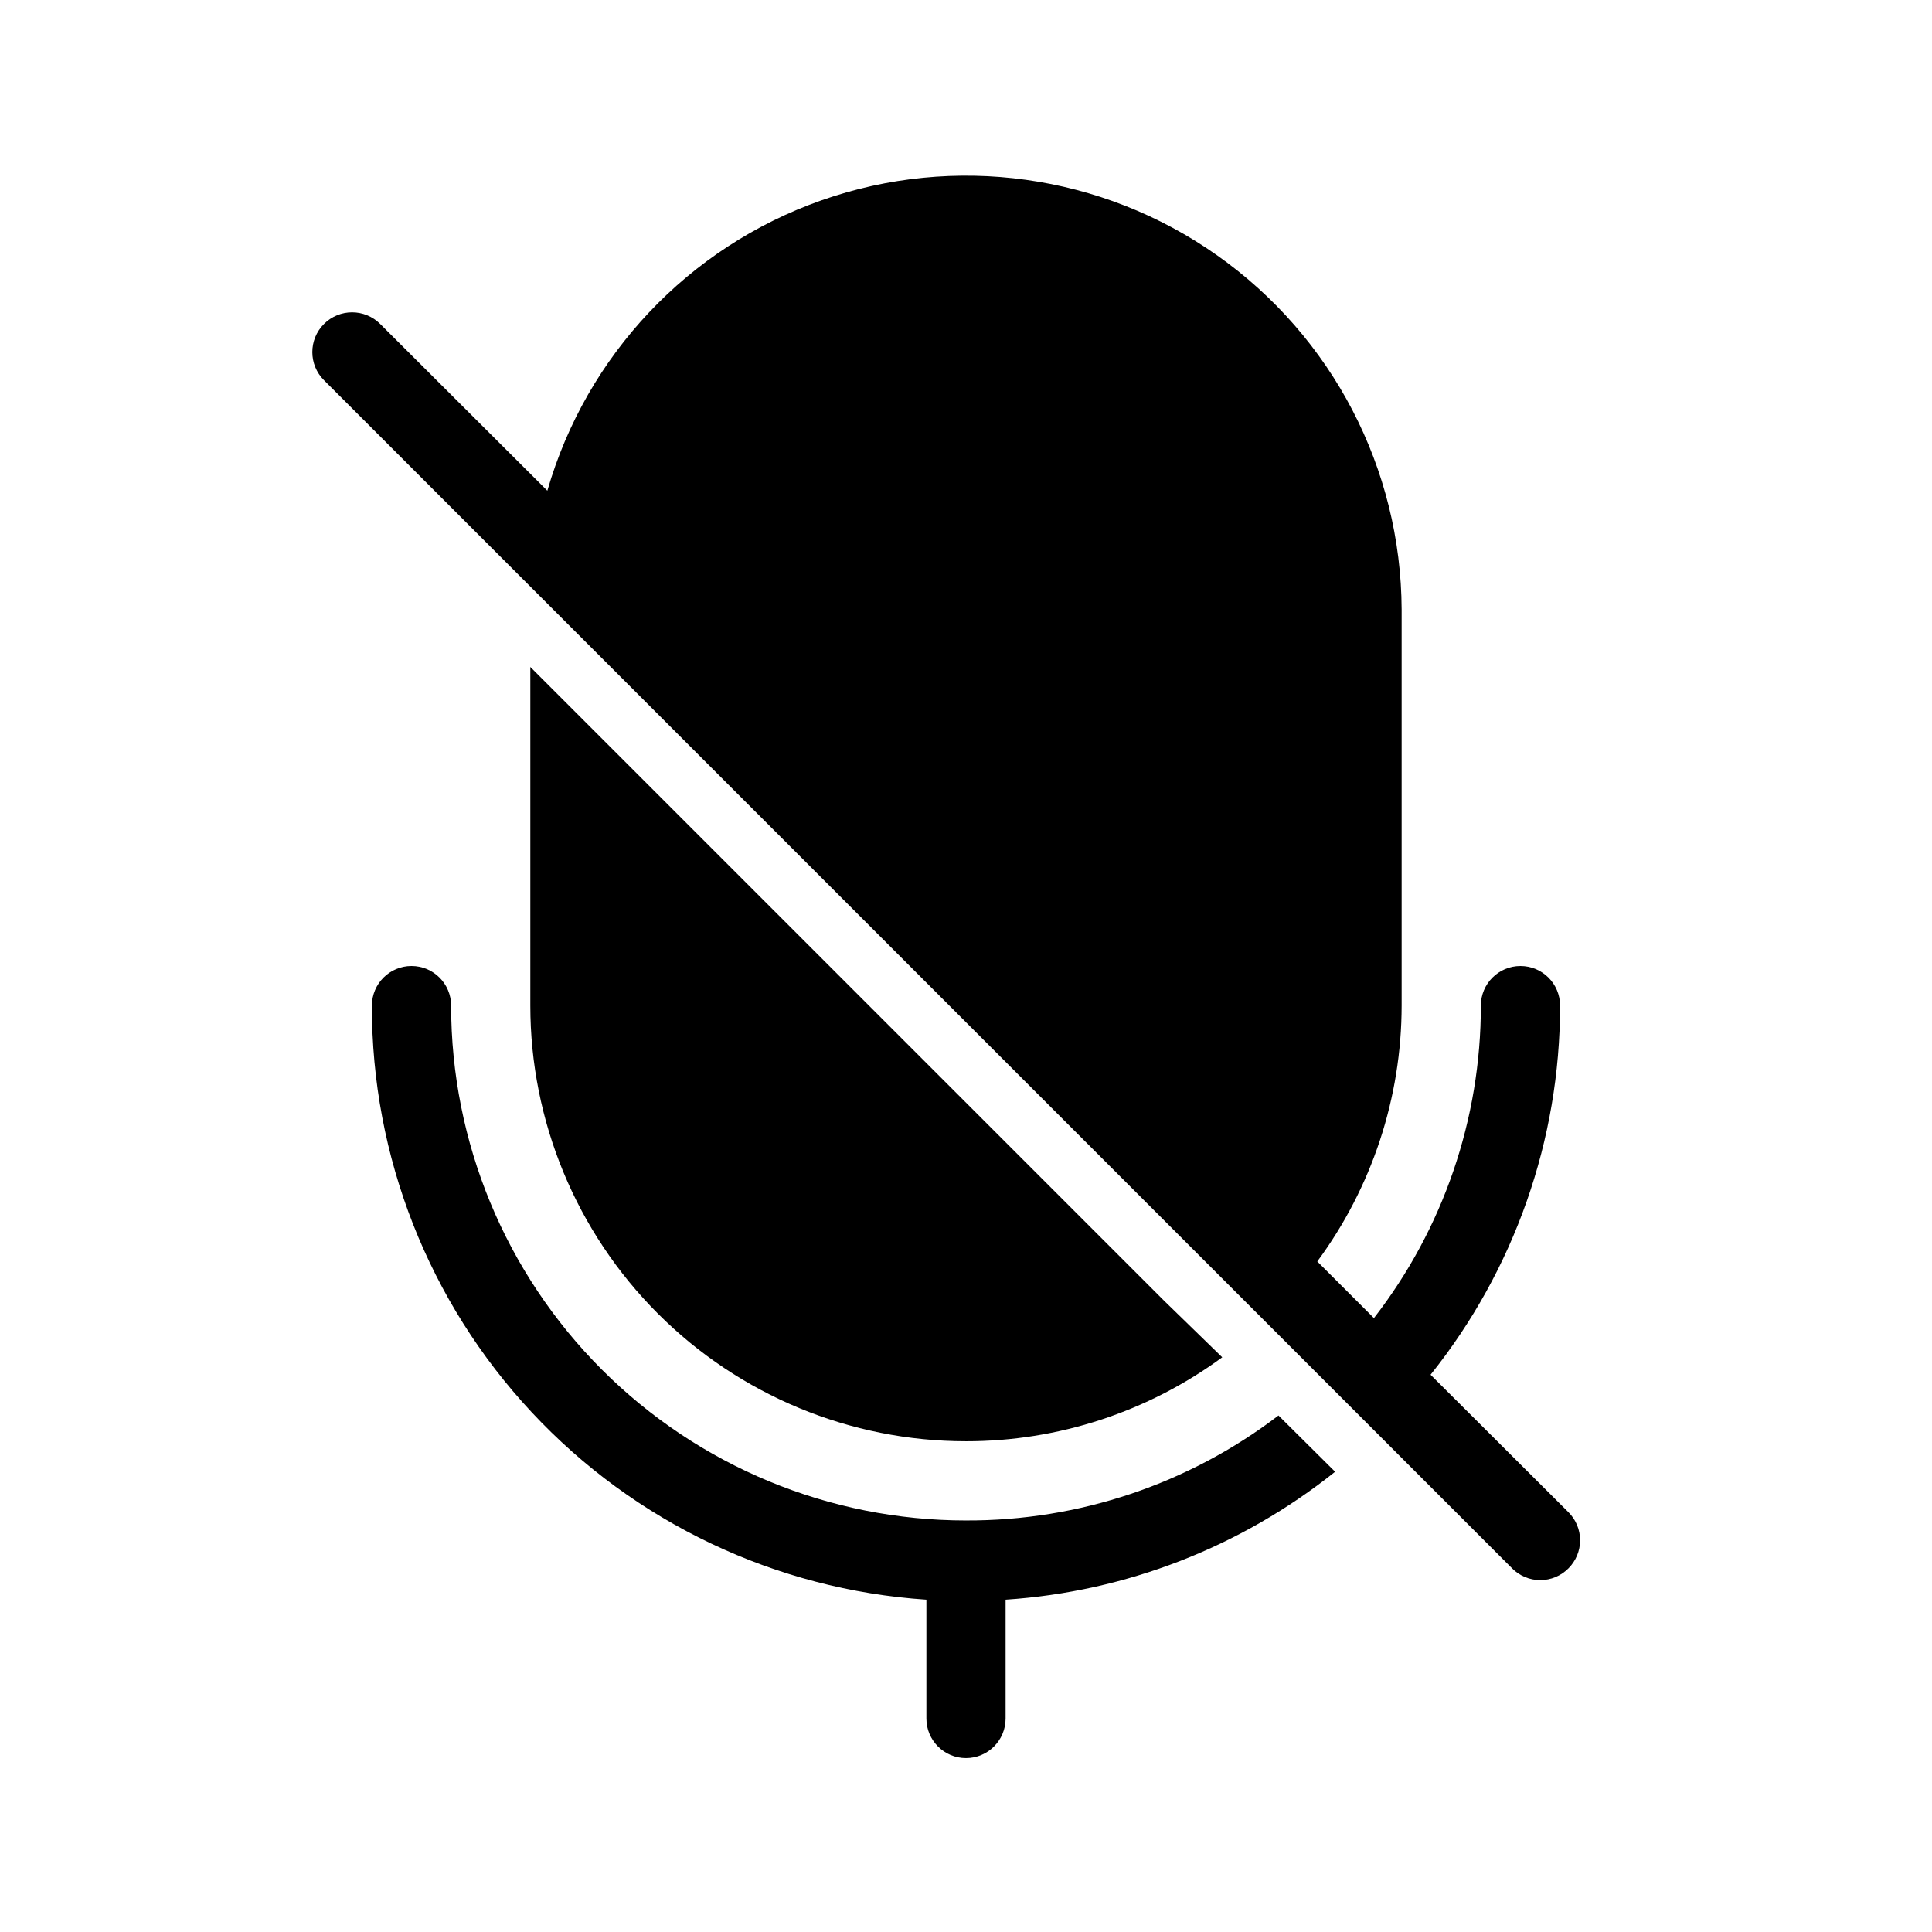
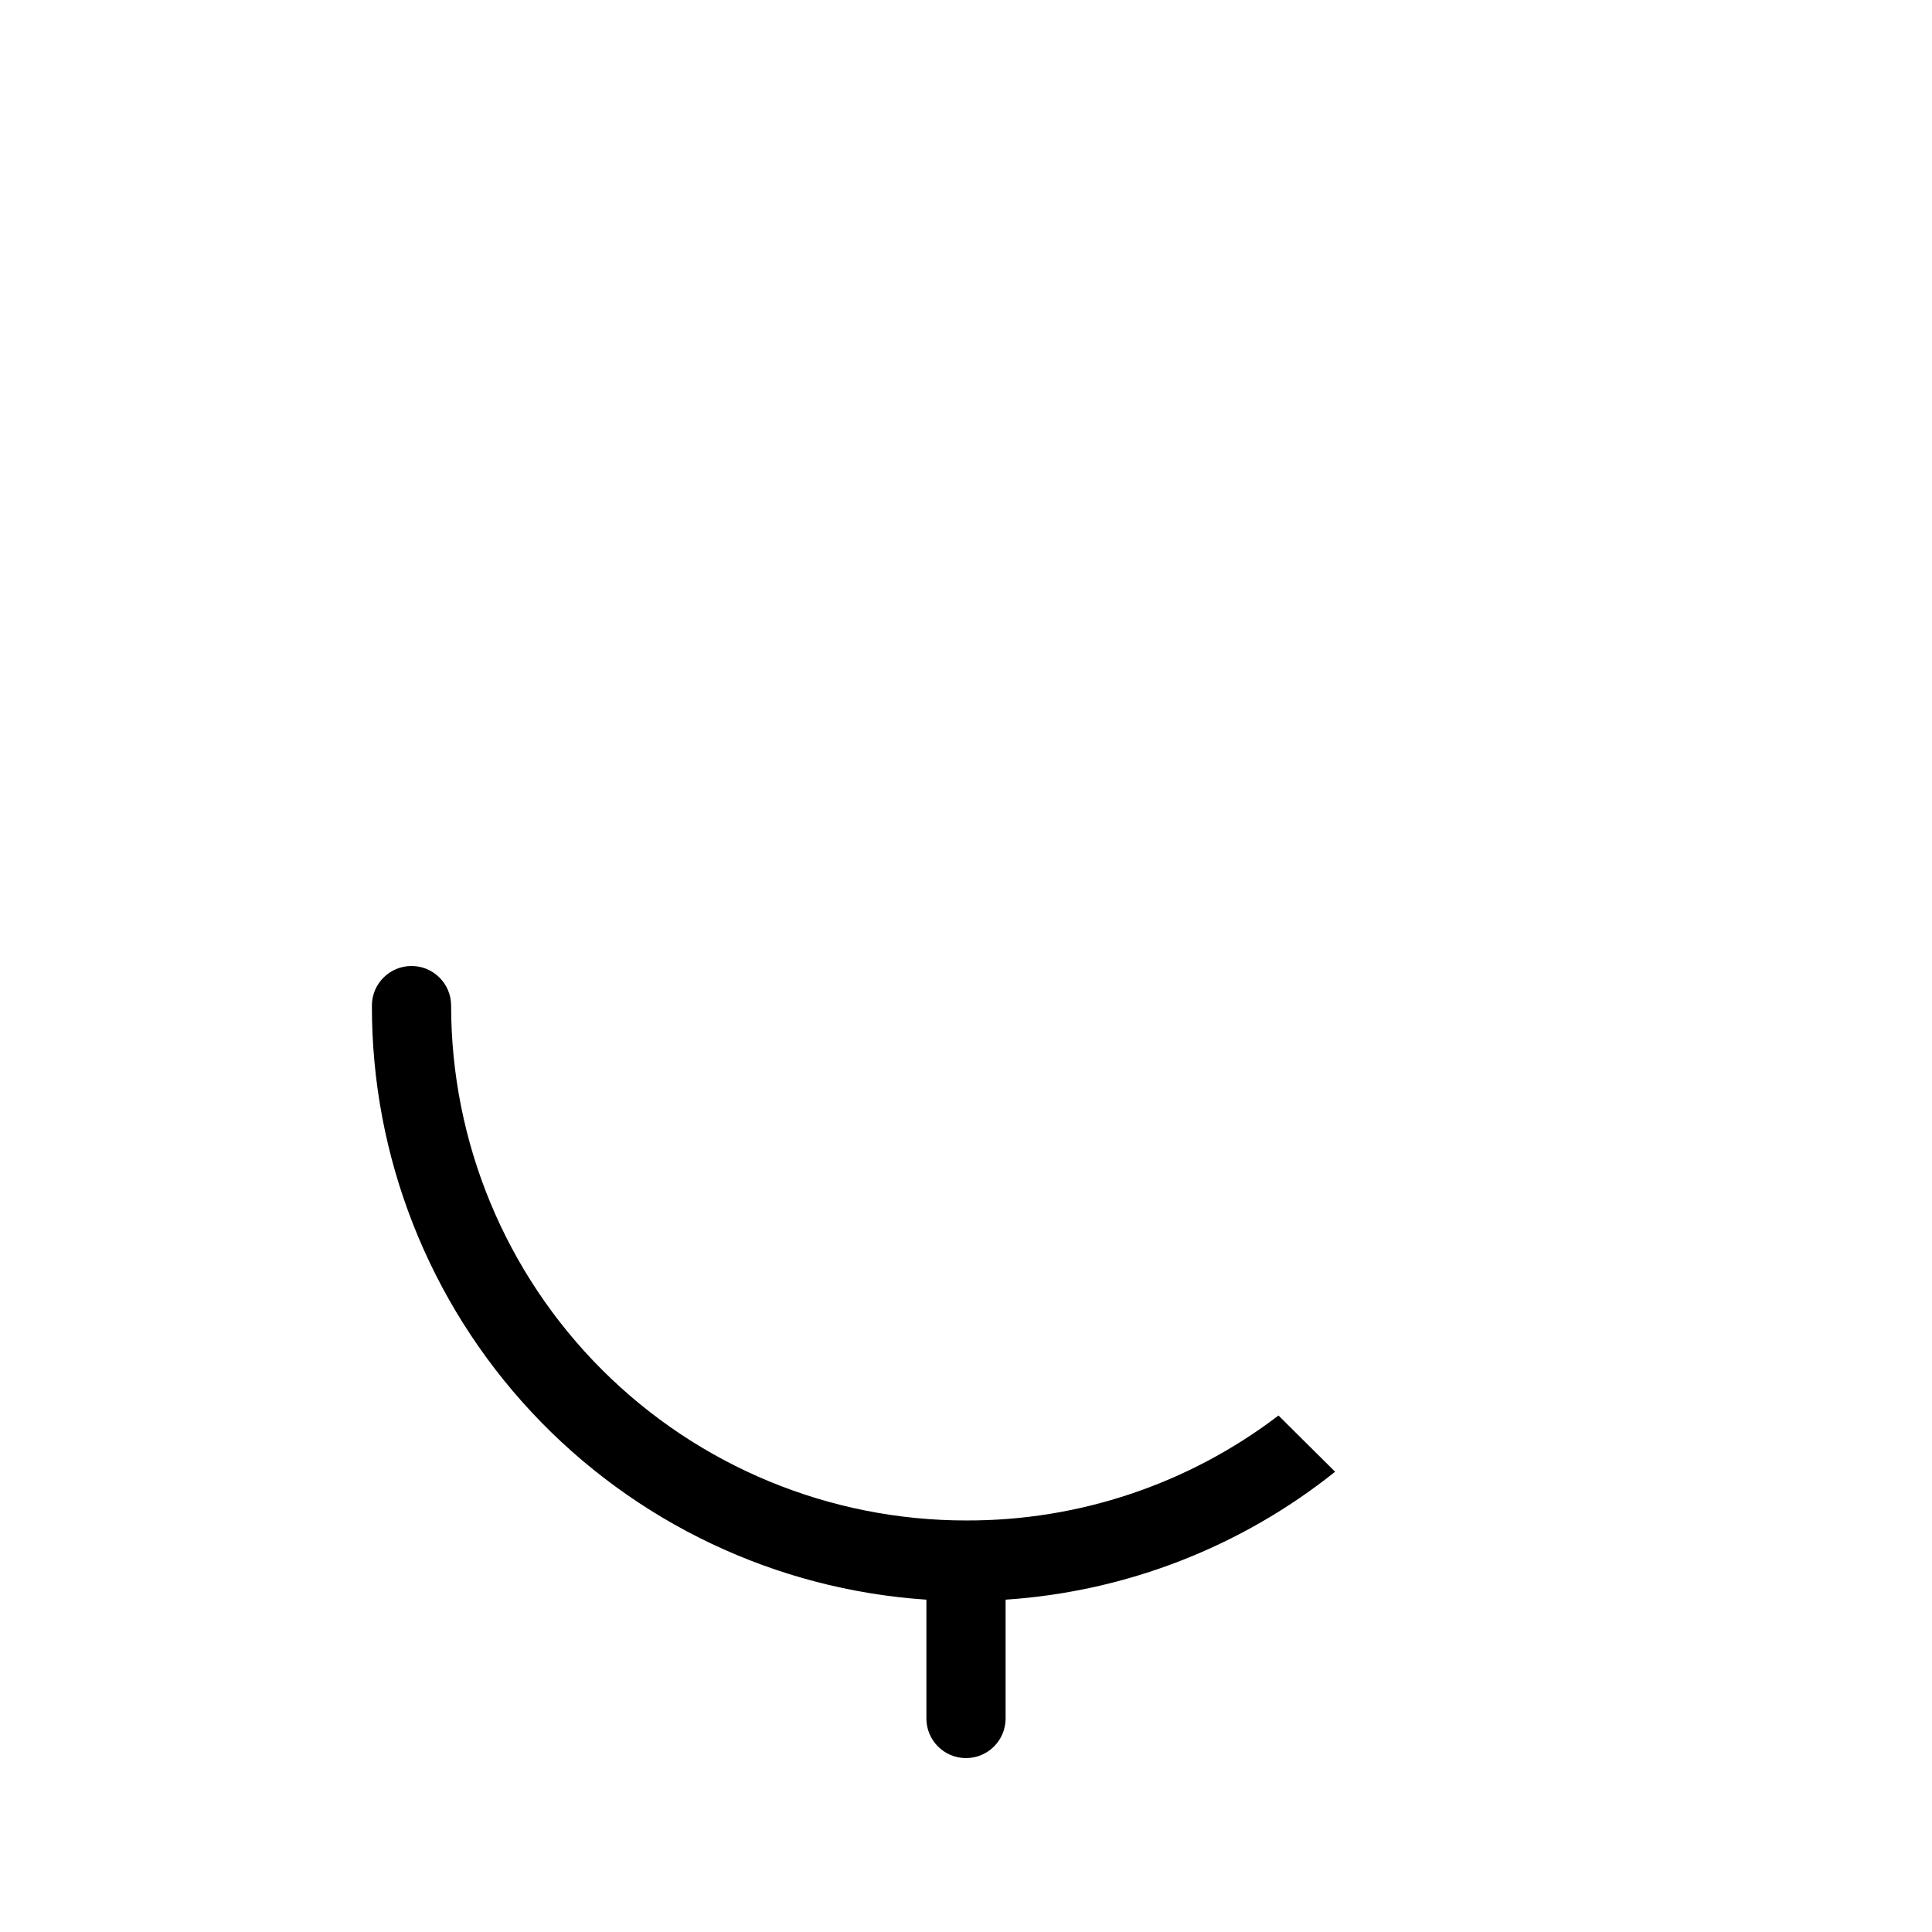
<svg xmlns="http://www.w3.org/2000/svg" fill="#000000" width="800px" height="800px" version="1.1" viewBox="144 144 512 512">
  <g>
-     <path d="m559.64 544.74-36.527-36.422c22.215-27.766 34.32-62.262 34.32-97.82 0-5.797-4.699-10.496-10.496-10.496s-10.496 4.699-10.496 10.496c0.016 29.984-9.953 59.121-28.336 82.812l-15.008-15.008h-0.004c14.496-19.641 22.328-43.398 22.355-67.805v-104.96c-0.152-37.359-18.371-72.336-48.902-93.871-30.527-21.535-69.586-26.969-104.83-14.582-35.246 12.391-62.32 41.066-72.664 76.965l-44.293-44.188c-4.117-4.117-10.789-4.117-14.902 0-4.117 4.113-4.117 10.785 0 14.902l314.88 314.88h-0.004c1.973 1.984 4.652 3.102 7.453 3.102 2.797 0 5.481-1.117 7.453-3.102 1.984-1.973 3.102-4.656 3.102-7.453 0-2.801-1.117-5.481-3.102-7.453z" />
-     <path d="m400 525.95c24.43 0.012 48.223-7.785 67.906-22.25l-15.426-15.008-167.94-167.94v89.742c0 30.621 12.164 59.984 33.816 81.637 21.652 21.652 51.02 33.816 81.641 33.816z" />
    <path d="m400 546.94c-36.191 0-70.895-14.375-96.484-39.965-25.59-25.586-39.965-60.293-39.965-96.48 0-5.797-4.699-10.496-10.496-10.496-5.797 0-10.496 4.699-10.496 10.496-0.09 39.996 15.051 78.531 42.344 107.77 27.289 29.242 64.691 47 104.6 49.664v31.488c0 5.797 4.699 10.496 10.496 10.496s10.496-4.699 10.496-10.496v-31.488c31.887-2.117 62.359-13.949 87.324-33.902l-15.008-14.906v0.004c-23.781 18.152-52.898 27.93-82.812 27.812z" />
  </g>
</svg>